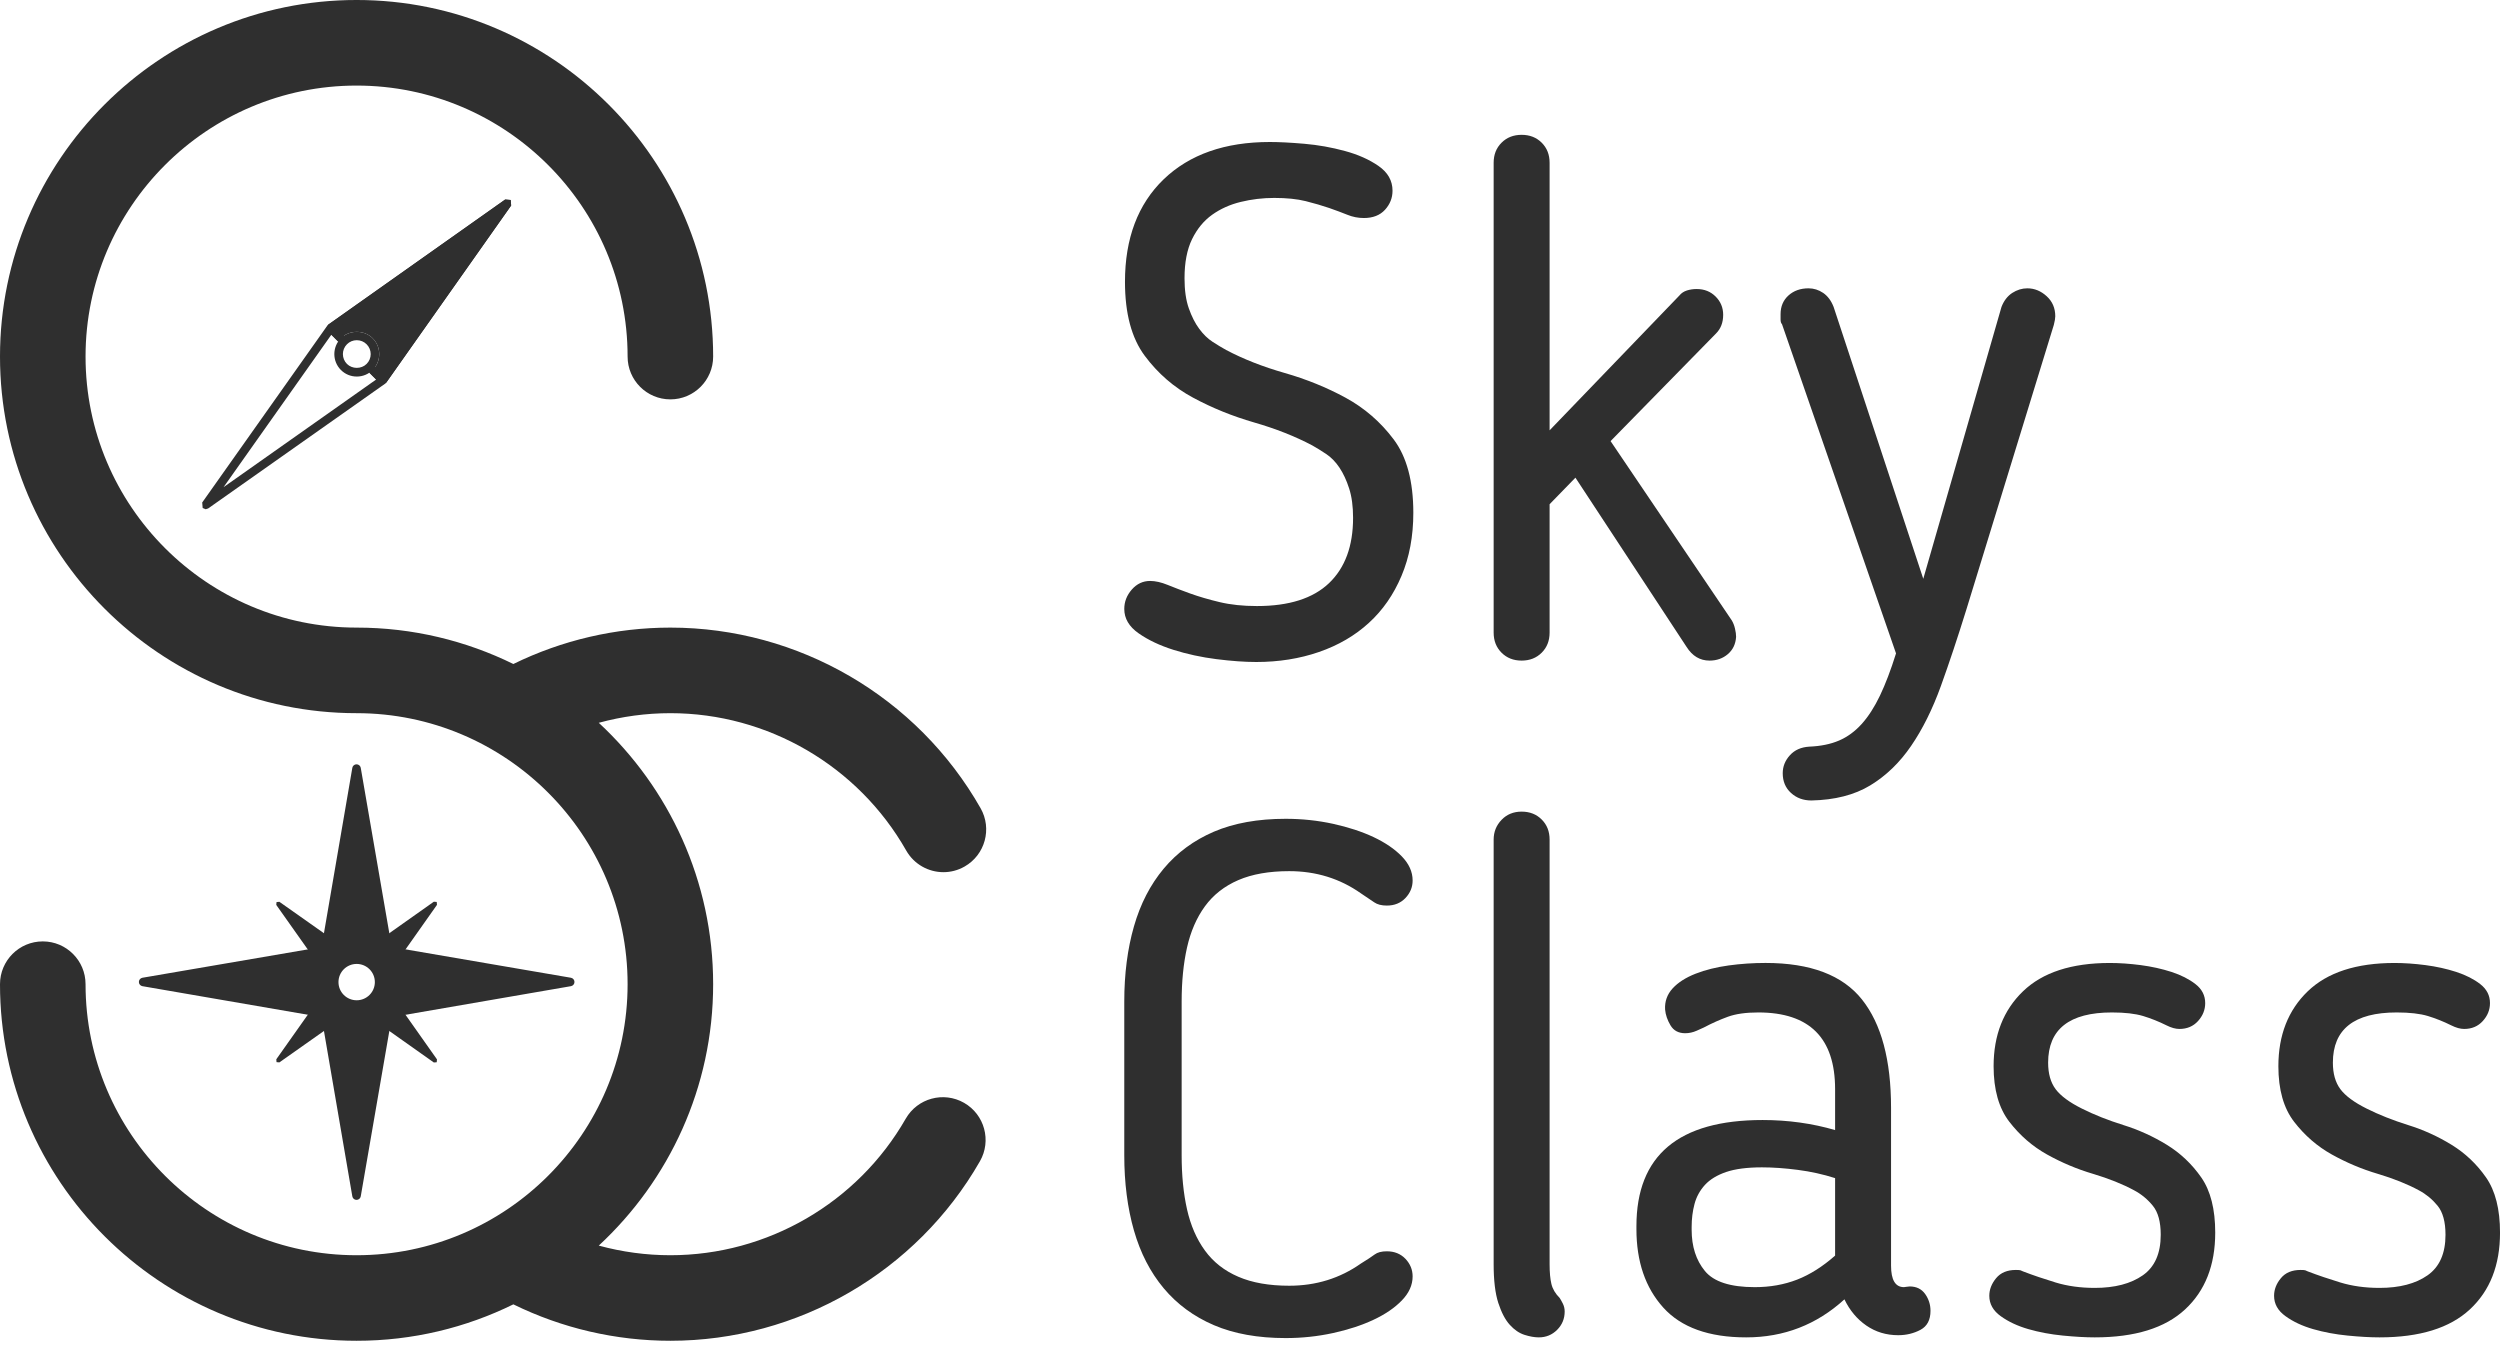
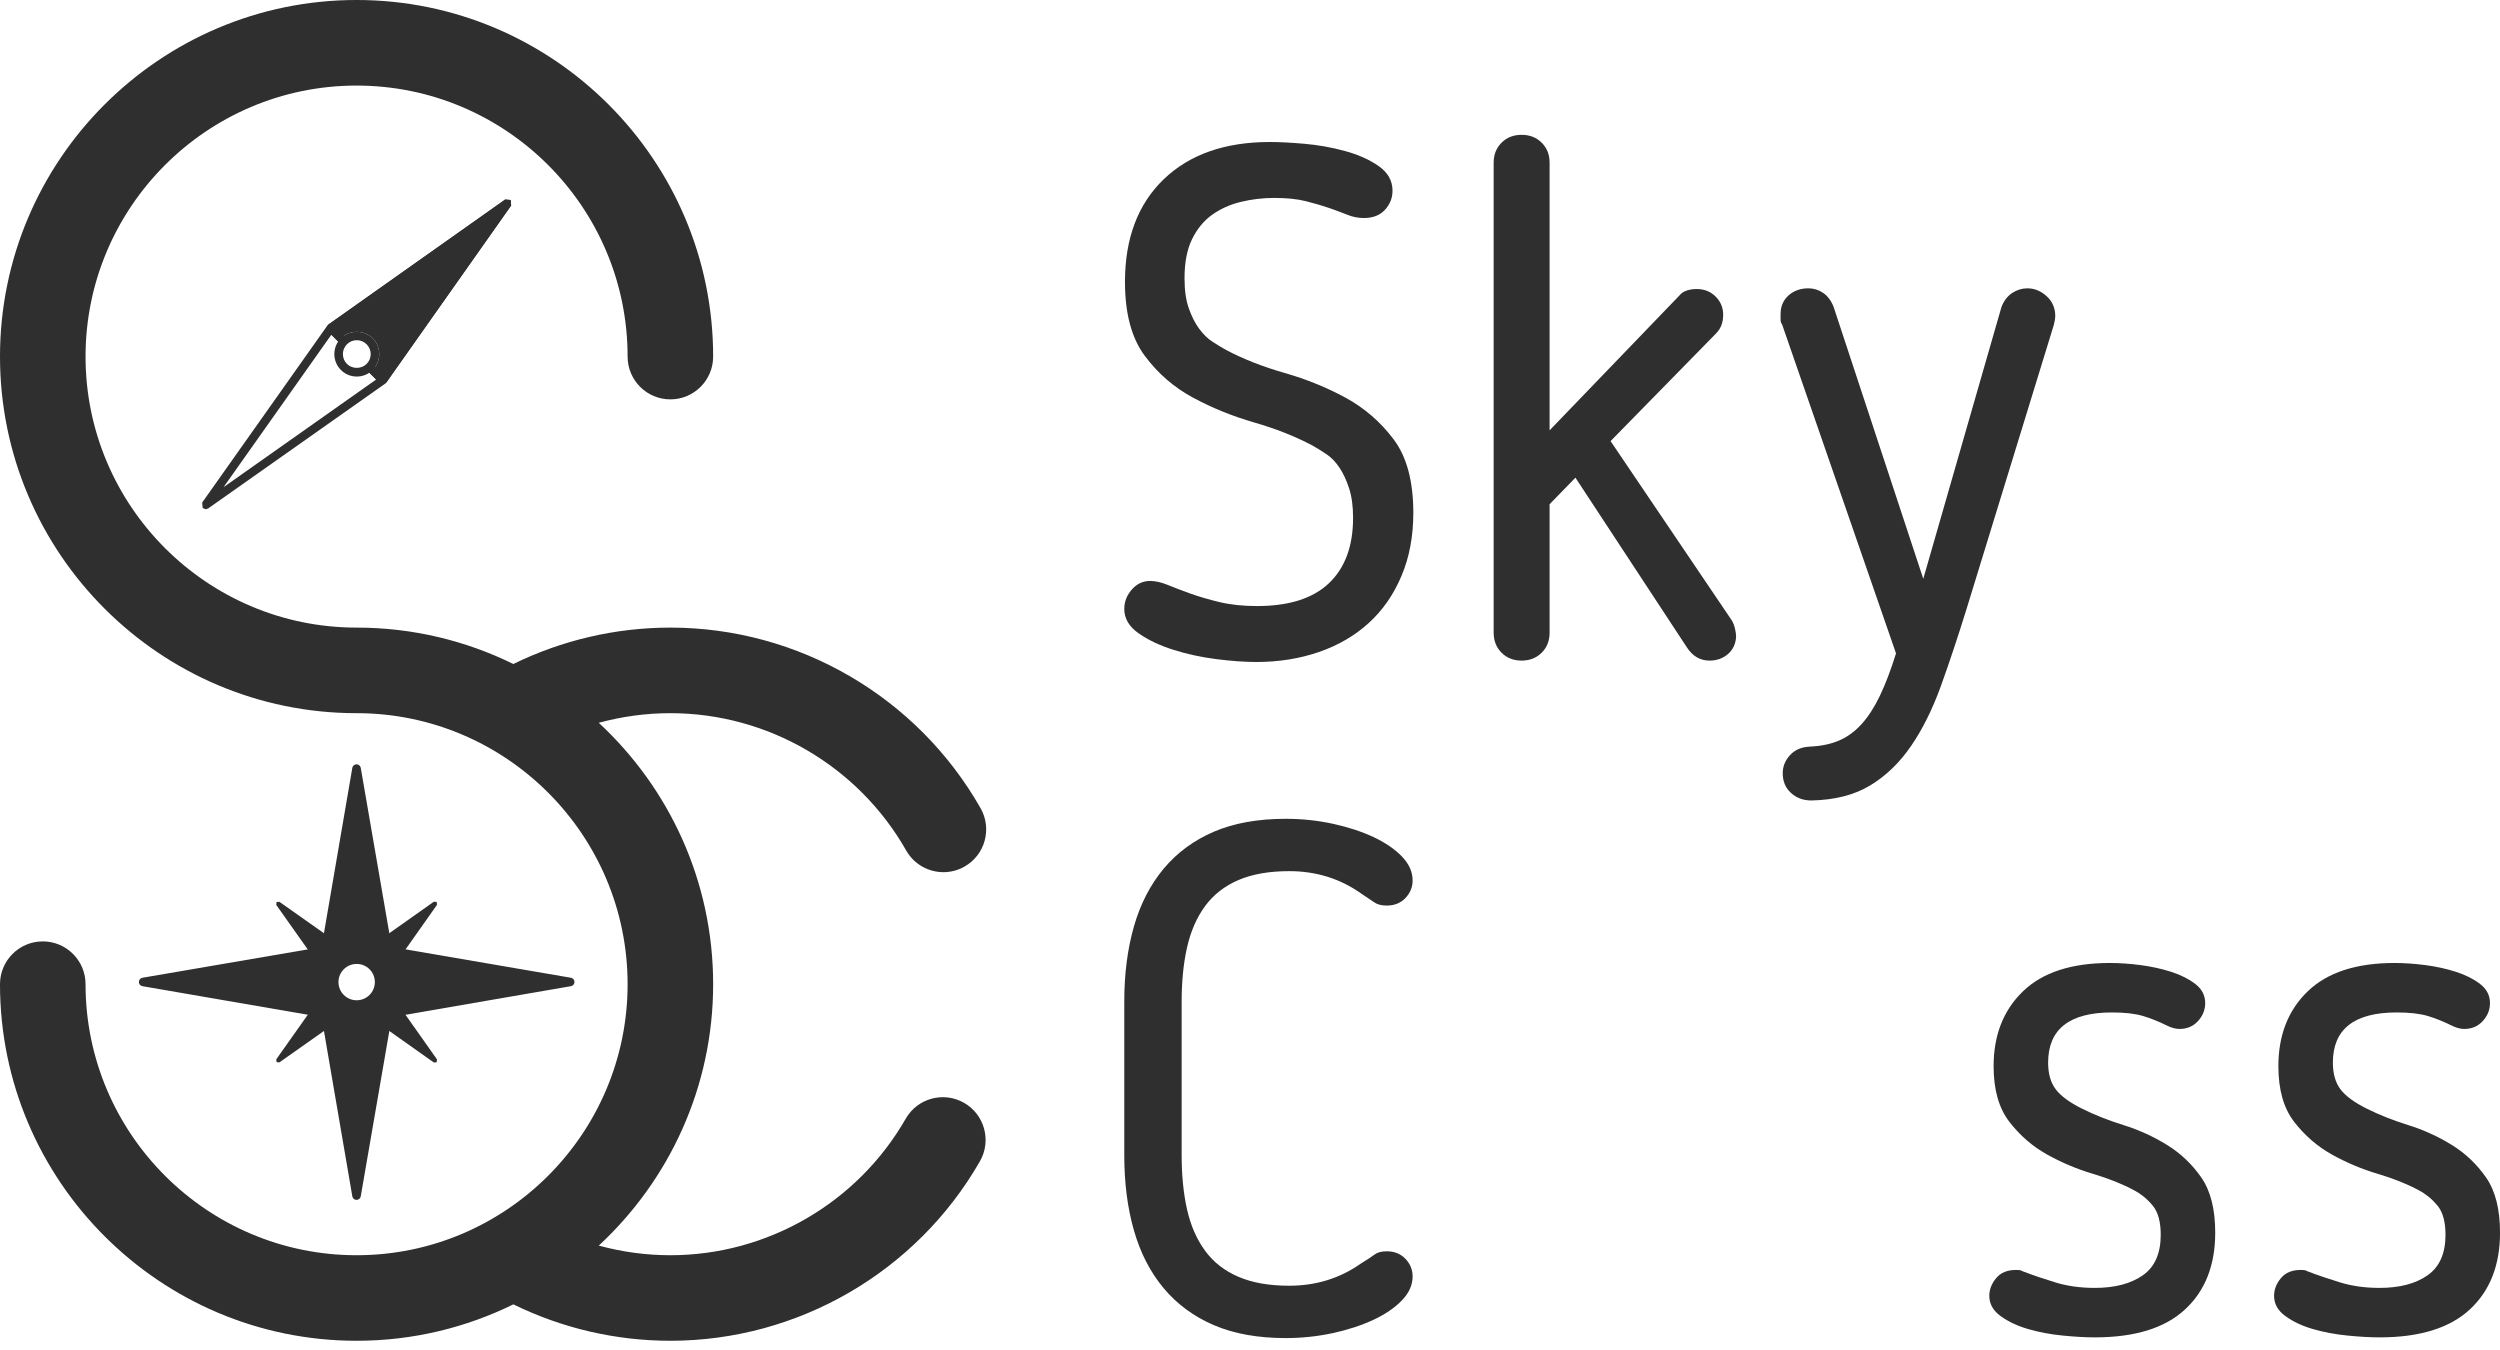
<svg xmlns="http://www.w3.org/2000/svg" width="100" height="54" viewBox="0 0 100 54" fill="none">
  <path d="M54.123 20.714C54.123 20.255 54.071 19.863 53.965 19.537C53.861 19.212 53.731 18.934 53.578 18.705C53.425 18.476 53.248 18.294 53.047 18.16C52.847 18.026 52.66 17.912 52.488 17.815C51.8 17.452 51.025 17.146 50.164 16.898C49.304 16.649 48.49 16.32 47.725 15.908C46.96 15.497 46.314 14.937 45.788 14.229C45.262 13.521 44.999 12.536 44.999 11.274C44.999 9.534 45.516 8.166 46.548 7.171C47.582 6.177 48.998 5.68 50.795 5.68C51.158 5.68 51.617 5.703 52.173 5.751C52.727 5.799 53.267 5.895 53.794 6.039C54.319 6.181 54.769 6.381 55.142 6.64C55.515 6.898 55.701 7.229 55.701 7.63C55.701 7.917 55.6 8.171 55.4 8.391C55.199 8.611 54.916 8.721 54.553 8.721C54.325 8.721 54.104 8.677 53.894 8.591C53.683 8.506 53.44 8.415 53.162 8.318C52.885 8.223 52.574 8.133 52.23 8.046C51.885 7.96 51.464 7.917 50.968 7.917C50.509 7.917 50.063 7.971 49.633 8.076C49.203 8.18 48.82 8.352 48.485 8.591C48.151 8.83 47.883 9.156 47.682 9.567C47.482 9.978 47.381 10.499 47.381 11.13C47.381 11.608 47.438 12.011 47.553 12.335C47.668 12.661 47.806 12.933 47.969 13.153C48.131 13.373 48.308 13.545 48.5 13.67C48.691 13.794 48.873 13.904 49.045 13.999C49.733 14.363 50.513 14.669 51.383 14.918C52.253 15.167 53.066 15.497 53.822 15.908C54.578 16.32 55.218 16.873 55.744 17.572C56.27 18.27 56.533 19.25 56.533 20.513C56.533 21.45 56.375 22.291 56.059 23.037C55.744 23.784 55.309 24.41 54.754 24.916C54.199 25.424 53.535 25.811 52.761 26.079C51.986 26.347 51.148 26.48 50.25 26.48C49.791 26.48 49.261 26.442 48.658 26.366C48.055 26.289 47.482 26.165 46.936 25.993C46.391 25.82 45.927 25.601 45.545 25.333C45.162 25.066 44.971 24.74 44.971 24.358C44.971 24.071 45.071 23.812 45.272 23.582C45.473 23.353 45.717 23.238 46.004 23.238C46.214 23.238 46.448 23.291 46.706 23.396C46.965 23.502 47.266 23.616 47.61 23.741C47.955 23.865 48.346 23.98 48.787 24.085C49.226 24.19 49.724 24.242 50.279 24.242C51.56 24.242 52.521 23.937 53.162 23.325C53.803 22.713 54.123 21.842 54.123 20.714Z" fill="#2F2F2F" />
  <path d="M61.984 17.213L67.177 11.819C67.253 11.724 67.354 11.658 67.479 11.618C67.603 11.58 67.732 11.561 67.866 11.561C68.172 11.561 68.425 11.662 68.626 11.863C68.827 12.064 68.927 12.307 68.927 12.594C68.927 12.9 68.831 13.149 68.641 13.339L64.423 17.644L69.272 24.817C69.329 24.913 69.372 25.023 69.4 25.146C69.43 25.271 69.444 25.381 69.444 25.476C69.425 25.764 69.315 25.993 69.114 26.165C68.913 26.337 68.669 26.424 68.382 26.424C67.999 26.424 67.694 26.241 67.464 25.878L63.017 19.107L61.984 20.169V25.304C61.984 25.63 61.879 25.897 61.668 26.108C61.458 26.318 61.19 26.424 60.865 26.424C60.54 26.424 60.272 26.318 60.062 26.108C59.851 25.897 59.746 25.63 59.746 25.304V6.511C59.746 6.186 59.851 5.918 60.062 5.708C60.272 5.498 60.54 5.393 60.865 5.393C61.19 5.393 61.458 5.498 61.668 5.708C61.879 5.918 61.984 6.186 61.984 6.511V17.213Z" fill="#2F2F2F" />
  <path d="M78.653 24.387C78.309 25.495 77.97 26.514 77.635 27.442C77.299 28.37 76.903 29.168 76.444 29.837C75.986 30.508 75.44 31.033 74.809 31.416C74.177 31.799 73.393 31.999 72.456 32.019C72.13 32.019 71.858 31.918 71.639 31.717C71.418 31.516 71.309 31.253 71.309 30.928C71.309 30.66 71.404 30.421 71.596 30.21C71.786 30 72.044 29.886 72.37 29.866C72.829 29.847 73.225 29.766 73.561 29.622C73.895 29.479 74.196 29.259 74.465 28.962C74.733 28.666 74.976 28.288 75.196 27.83C75.416 27.37 75.631 26.806 75.841 26.136L71.28 12.967C71.241 12.929 71.223 12.867 71.223 12.781V12.565C71.223 12.26 71.327 12.011 71.538 11.819C71.749 11.629 72.016 11.533 72.341 11.533C72.551 11.533 72.748 11.595 72.929 11.718C73.111 11.844 73.249 12.03 73.345 12.278L76.931 23.152L80.059 12.278C80.155 12.03 80.298 11.844 80.489 11.718C80.681 11.595 80.881 11.533 81.092 11.533C81.379 11.533 81.637 11.639 81.867 11.849C82.097 12.059 82.211 12.326 82.211 12.651C82.211 12.729 82.192 12.843 82.153 12.996L78.653 24.387Z" fill="#2F2F2F" />
  <path d="M44.971 40.067C44.971 38.958 45.1 37.953 45.358 37.055C45.616 36.156 46.013 35.386 46.548 34.746C47.084 34.105 47.754 33.612 48.557 33.267C49.361 32.924 50.316 32.752 51.426 32.752C52.077 32.752 52.708 32.819 53.32 32.952C53.931 33.087 54.472 33.263 54.941 33.483C55.409 33.704 55.787 33.961 56.074 34.257C56.361 34.554 56.505 34.874 56.505 35.219C56.505 35.487 56.408 35.72 56.218 35.921C56.026 36.123 55.777 36.223 55.472 36.223C55.261 36.223 55.094 36.18 54.969 36.093C54.845 36.008 54.668 35.888 54.438 35.735C53.597 35.142 52.641 34.846 51.569 34.846C50.766 34.846 50.087 34.965 49.533 35.204C48.977 35.444 48.533 35.793 48.198 36.251C47.863 36.71 47.625 37.261 47.481 37.901C47.337 38.542 47.266 39.264 47.266 40.067V46.207C47.266 47.01 47.337 47.732 47.481 48.373C47.625 49.015 47.863 49.564 48.198 50.023C48.533 50.483 48.977 50.832 49.533 51.07C50.087 51.31 50.766 51.429 51.569 51.429C52.641 51.429 53.597 51.133 54.438 50.54C54.688 50.387 54.869 50.267 54.984 50.181C55.098 50.095 55.261 50.052 55.472 50.052C55.777 50.052 56.026 50.153 56.218 50.353C56.408 50.554 56.505 50.789 56.505 51.056C56.505 51.4 56.361 51.721 56.074 52.017C55.787 52.314 55.409 52.572 54.941 52.791C54.472 53.011 53.931 53.189 53.32 53.322C52.708 53.456 52.077 53.523 51.426 53.523C50.316 53.523 49.361 53.351 48.557 53.007C47.754 52.663 47.084 52.17 46.548 51.53C46.013 50.889 45.616 50.12 45.358 49.22C45.1 48.321 44.971 47.316 44.971 46.207V40.067Z" fill="#2F2F2F" />
-   <path d="M59.746 33.583C59.746 33.277 59.851 33.015 60.062 32.794C60.272 32.575 60.54 32.465 60.865 32.465C61.19 32.465 61.458 32.57 61.668 32.781C61.879 32.991 61.984 33.258 61.984 33.583V50.568C61.984 50.894 62.008 51.157 62.056 51.357C62.103 51.558 62.214 51.745 62.386 51.917C62.424 51.974 62.467 52.052 62.515 52.147C62.562 52.242 62.587 52.347 62.587 52.461C62.587 52.748 62.486 52.993 62.285 53.194C62.084 53.394 61.84 53.495 61.553 53.495C61.382 53.495 61.19 53.461 60.98 53.394C60.77 53.327 60.573 53.194 60.392 52.993C60.209 52.792 60.057 52.5 59.932 52.118C59.808 51.736 59.746 51.219 59.746 50.568V33.583Z" fill="#2F2F2F" />
-   <path d="M70.478 46.694C69.884 46.694 69.406 46.757 69.043 46.881C68.68 47.006 68.398 47.178 68.197 47.397C67.996 47.618 67.857 47.871 67.781 48.158C67.704 48.444 67.666 48.751 67.666 49.077V49.191C67.666 49.861 67.843 50.41 68.197 50.841C68.551 51.271 69.215 51.486 70.191 51.486C70.803 51.486 71.367 51.386 71.884 51.185C72.4 50.984 72.907 50.663 73.404 50.224V47.125C72.926 46.972 72.429 46.862 71.912 46.795C71.395 46.728 70.918 46.694 70.478 46.694ZM73.404 43.567C73.404 41.521 72.381 40.498 70.334 40.498C69.836 40.498 69.43 40.555 69.115 40.67C68.799 40.785 68.478 40.928 68.153 41.1C68.115 41.119 68.019 41.162 67.867 41.229C67.713 41.297 67.561 41.329 67.408 41.329C67.14 41.329 66.944 41.224 66.819 41.013C66.695 40.804 66.623 40.593 66.604 40.382C66.585 40.058 66.686 39.776 66.905 39.536C67.125 39.297 67.431 39.102 67.824 38.948C68.215 38.795 68.656 38.686 69.144 38.618C69.631 38.551 70.124 38.518 70.621 38.518C72.419 38.518 73.705 39.006 74.48 39.981C75.255 40.956 75.642 42.401 75.642 44.313V50.625C75.642 51.199 75.814 51.486 76.159 51.486L76.259 51.472L76.388 51.458C76.656 51.458 76.861 51.558 77.005 51.758C77.148 51.96 77.22 52.184 77.22 52.433C77.22 52.797 77.086 53.05 76.819 53.193C76.55 53.336 76.254 53.408 75.929 53.408C75.451 53.408 75.025 53.279 74.652 53.021C74.279 52.763 73.988 52.414 73.777 51.974C72.667 52.987 71.357 53.495 69.847 53.495C68.355 53.495 67.25 53.098 66.532 52.304C65.815 51.51 65.457 50.463 65.457 49.162V49.047C65.457 46.217 67.14 44.801 70.506 44.801C71.52 44.801 72.486 44.935 73.404 45.203V43.567Z" fill="#2F2F2F" />
  <path d="M79.744 42.65C79.744 41.407 80.136 40.407 80.921 39.651C81.704 38.897 82.862 38.519 84.392 38.519C84.775 38.519 85.186 38.547 85.626 38.604C86.065 38.662 86.476 38.753 86.859 38.877C87.242 39.002 87.562 39.164 87.82 39.365C88.079 39.566 88.208 39.819 88.208 40.125C88.208 40.394 88.112 40.631 87.921 40.842C87.73 41.053 87.481 41.158 87.175 41.158C87.022 41.158 86.85 41.11 86.659 41.014C86.353 40.862 86.042 40.737 85.726 40.641C85.41 40.546 84.995 40.498 84.478 40.498C82.776 40.498 81.925 41.168 81.925 42.506C81.925 42.946 82.025 43.3 82.226 43.568C82.427 43.836 82.776 44.094 83.273 44.342C83.77 44.592 84.325 44.811 84.937 45.003C85.549 45.194 86.128 45.457 86.673 45.792C87.218 46.127 87.677 46.562 88.05 47.097C88.423 47.632 88.609 48.369 88.609 49.306C88.609 50.606 88.208 51.63 87.404 52.376C86.601 53.122 85.396 53.495 83.79 53.495C83.426 53.495 83.001 53.471 82.513 53.423C82.025 53.375 81.566 53.289 81.135 53.165C80.706 53.041 80.337 52.869 80.031 52.648C79.725 52.429 79.572 52.157 79.572 51.831C79.572 51.583 79.663 51.348 79.845 51.127C80.026 50.908 80.289 50.798 80.634 50.798C80.729 50.798 80.792 50.803 80.82 50.812L80.921 50.856C81.322 51.01 81.757 51.157 82.226 51.3C82.695 51.443 83.216 51.516 83.79 51.516C84.593 51.516 85.233 51.348 85.712 51.013C86.19 50.679 86.429 50.138 86.429 49.392C86.429 48.876 86.324 48.488 86.113 48.23C85.903 47.972 85.655 47.767 85.367 47.614C84.908 47.365 84.358 47.145 83.718 46.953C83.076 46.763 82.465 46.504 81.881 46.179C81.298 45.854 80.796 45.418 80.375 44.873C79.954 44.328 79.744 43.587 79.744 42.65Z" fill="#2F2F2F" />
  <path d="M91.135 42.65C91.135 41.407 91.526 40.407 92.311 39.651C93.095 38.897 94.252 38.519 95.783 38.519C96.165 38.519 96.576 38.547 97.016 38.604C97.457 38.662 97.868 38.753 98.25 38.877C98.632 39.002 98.953 39.164 99.211 39.365C99.469 39.566 99.599 39.819 99.599 40.125C99.599 40.394 99.503 40.631 99.311 40.842C99.12 41.053 98.871 41.158 98.566 41.158C98.412 41.158 98.241 41.11 98.049 41.014C97.743 40.862 97.432 40.737 97.117 40.641C96.801 40.546 96.385 40.498 95.868 40.498C94.166 40.498 93.315 41.168 93.315 42.506C93.315 42.946 93.416 43.3 93.616 43.568C93.817 43.836 94.166 44.094 94.663 44.342C95.161 44.592 95.715 44.811 96.327 45.003C96.94 45.194 97.519 45.457 98.063 45.792C98.609 46.127 99.068 46.562 99.441 47.097C99.814 47.632 100.001 48.369 100.001 49.306C100.001 50.606 99.599 51.63 98.795 52.376C97.992 53.122 96.787 53.495 95.18 53.495C94.816 53.495 94.391 53.471 93.904 53.423C93.416 53.375 92.957 53.289 92.526 53.165C92.096 53.041 91.727 52.869 91.422 52.648C91.115 52.429 90.963 52.157 90.963 51.831C90.963 51.583 91.053 51.348 91.236 51.127C91.416 50.908 91.679 50.798 92.024 50.798C92.12 50.798 92.182 50.803 92.211 50.812L92.311 50.856C92.713 51.01 93.147 51.157 93.616 51.3C94.085 51.443 94.606 51.516 95.18 51.516C95.984 51.516 96.624 51.348 97.102 51.013C97.58 50.679 97.82 50.138 97.82 49.392C97.82 48.876 97.714 48.488 97.504 48.23C97.293 47.972 97.045 47.767 96.758 47.614C96.299 47.365 95.749 47.145 95.109 46.953C94.467 46.763 93.856 46.504 93.272 46.179C92.689 45.854 92.187 45.418 91.766 44.873C91.345 44.328 91.135 43.587 91.135 42.65Z" fill="#2F2F2F" />
  <path d="M38.564 44.114C37.743 43.644 36.699 43.929 36.229 44.748C34.3 48.117 30.692 50.209 26.815 50.209C25.843 50.209 24.879 50.077 23.951 49.824C26.762 47.217 28.526 43.495 28.526 39.368C28.526 35.241 26.762 31.518 23.951 28.912C24.879 28.659 25.843 28.527 26.815 28.527C30.708 28.527 34.323 30.632 36.249 34.022C36.564 34.575 37.142 34.887 37.738 34.887C38.024 34.887 38.314 34.815 38.581 34.663C39.403 34.196 39.691 33.152 39.224 32.33C36.692 27.873 31.936 25.104 26.815 25.104C24.631 25.104 22.479 25.607 20.534 26.56C18.639 25.63 16.512 25.104 14.263 25.104C8.285 25.104 3.422 20.241 3.422 14.263C3.422 8.286 8.285 3.423 14.263 3.423C20.241 3.423 25.104 8.286 25.104 14.263C25.104 15.208 25.87 15.975 26.815 15.975C27.759 15.975 28.526 15.208 28.526 14.263C28.526 6.399 22.128 -8.7738e-05 14.263 -8.7738e-05C6.398 -8.7738e-05 0 6.399 0 14.263C0 22.128 6.398 28.527 14.263 28.527C20.241 28.527 25.104 33.39 25.104 39.368C25.104 45.346 20.241 50.209 14.263 50.209C8.285 50.209 3.422 45.346 3.422 39.368C3.422 38.423 2.656 37.656 1.711 37.656C0.766 37.656 0 38.423 0 39.368C0 47.232 6.398 53.631 14.263 53.631C16.512 53.631 18.639 53.106 20.534 52.174C22.48 53.129 24.631 53.631 26.815 53.631C31.915 53.631 36.661 50.88 39.198 46.449C39.667 45.629 39.384 44.584 38.564 44.114Z" fill="#2F2F2F" />
  <path d="M20.427 8L20.207 7.982L13.132 12.985L13.06 13.11L13.11 13.245L13.526 13.662L13.635 13.529C13.976 13.189 14.567 13.19 14.905 13.529C15.076 13.699 15.169 13.924 15.169 14.164C15.169 14.404 15.076 14.63 14.905 14.799L14.774 14.909L15.19 15.325L15.31 15.375L15.325 15.374L15.45 15.303L20.446 8.219L20.427 8Z" fill="#2F2F2F" />
  <path d="M13.878 13.771C13.983 13.665 14.122 13.608 14.271 13.608C14.42 13.608 14.559 13.665 14.664 13.771C14.77 13.876 14.828 14.016 14.828 14.164C14.828 14.312 14.77 14.452 14.664 14.557C14.455 14.767 14.088 14.767 13.878 14.557C13.662 14.34 13.662 13.988 13.878 13.771ZM15.288 14.939L15.015 14.666L14.906 14.799L14.774 14.908L15.046 15.181L8.942 19.487L13.254 13.389L13.527 13.662L13.636 13.529C13.286 13.879 13.286 14.449 13.636 14.799C13.806 14.969 14.031 15.062 14.271 15.062C14.511 15.062 14.737 14.969 14.906 14.799C15.076 14.63 15.169 14.403 15.169 14.164C15.169 13.924 15.076 13.698 14.906 13.529C14.608 13.231 14.116 13.194 13.77 13.421L13.495 13.146L19.594 8.834L15.288 14.939ZM20.427 7.999L20.207 7.981L13.132 12.984L13.114 13.006L13.092 13.026L8.088 20.1L8.107 20.32L8.228 20.37L8.326 20.338L15.41 15.344L15.429 15.322L15.451 15.302L20.446 8.219L20.427 7.999Z" fill="#2F2F2F" />
  <path d="M14.267 40.216C13.751 40.216 13.334 39.799 13.334 39.284C13.334 38.769 13.751 38.351 14.267 38.352C14.781 38.351 15.199 38.769 15.199 39.284C15.199 39.799 14.781 40.216 14.267 40.216ZM15.298 39.284L17.479 36.194L17.469 36.078L17.354 36.068L14.266 38.252L11.175 36.072L11.061 36.083L11.051 36.197L13.234 39.284L11.052 42.371L11.061 42.486L11.175 42.496L14.267 40.316L17.354 42.5L17.469 42.49L17.479 42.375L15.298 39.284Z" fill="#2F2F2F" />
  <path d="M14.267 40.011C13.865 40.011 13.539 39.686 13.539 39.284C13.539 38.882 13.865 38.557 14.267 38.557C14.668 38.557 14.994 38.882 14.994 39.284C14.994 39.685 14.668 40.011 14.267 40.011ZM22.837 39.11L15.668 37.88L14.43 30.713C14.416 30.632 14.344 30.572 14.261 30.572C14.178 30.572 14.107 30.632 14.093 30.713L12.863 37.881L5.697 39.11C5.615 39.124 5.555 39.195 5.555 39.279C5.555 39.362 5.615 39.433 5.696 39.447L12.863 40.685L14.093 47.854C14.107 47.936 14.178 47.996 14.261 47.996C14.344 47.996 14.416 47.936 14.43 47.854L15.669 40.686L22.837 39.447C22.919 39.433 22.979 39.362 22.979 39.279C22.979 39.195 22.919 39.124 22.837 39.11Z" fill="#2F2F2F" />
</svg>